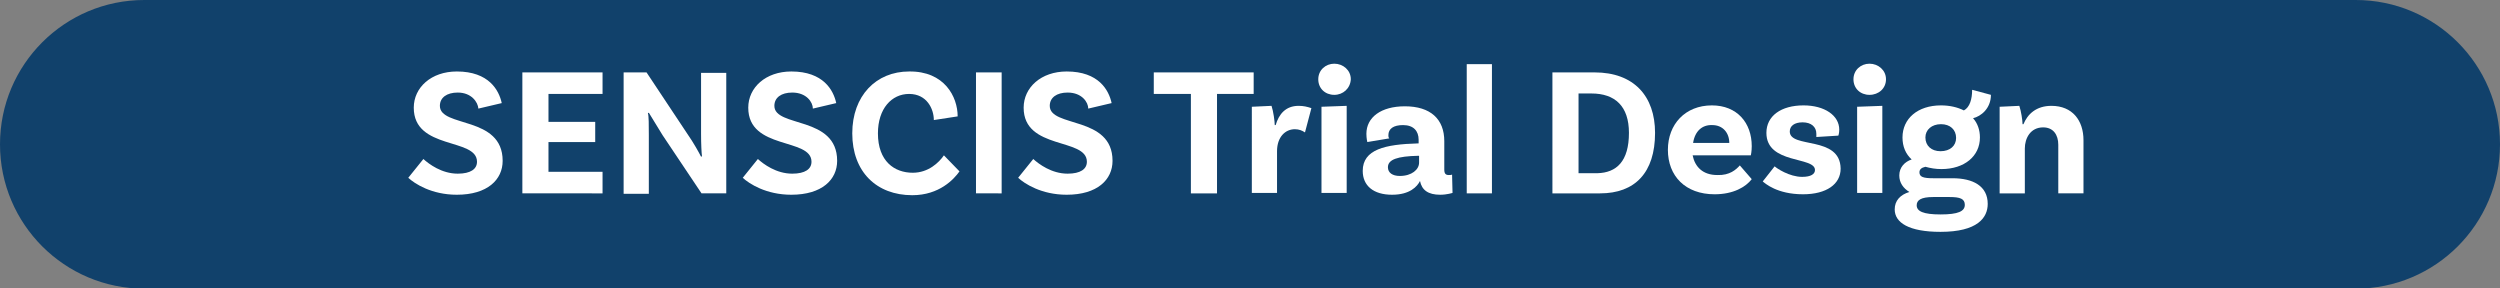
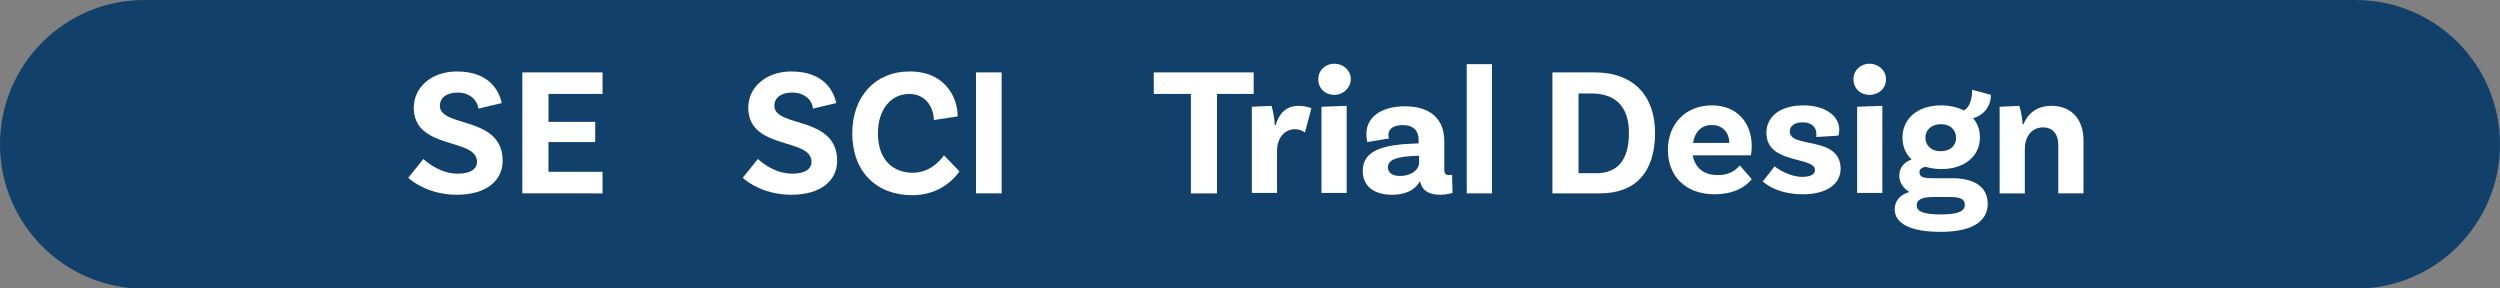
<svg xmlns="http://www.w3.org/2000/svg" version="1.1" x="0px" y="0px" width="545.6px" height="62.9px" viewBox="0 0 545.6 62.9" style="enable-background:new 0 0 545.6 62.9;" xml:space="preserve">
  <rect x="0" y="0" width="545.6" height="62.9" fill="#808080" stroke="none" />
  <style type="text/css">
	.st0{fill:#11416B;}
	.st1{fill:#FFFFFF;}
</style>
  <defs>
</defs>
  <path class="st0" d="M514.1,0L31.5,0C14.1,0,0,14.1,0,31.5v0c0,17.4,14.1,31.5,31.5,31.5h482.6c17.4,0,31.5-14.1,31.5-31.5v0  C545.6,14.1,531.5,0,514.1,0z" />
  <g>
    <g>
      <path class="st1" d="M99.9,20.2c-2.4,0-3.9,1.1-3.9,2.9c0,4.8,13.7,2.1,13.7,12c0,4.1-3.3,7.4-10,7.4c-5.5,0-9.2-2.4-10.6-3.7    l3.3-4.1c1.2,1.1,4,3.2,7.5,3.2c2.8,0,4.2-1,4.2-2.6c0-5.3-13.8-2.5-13.8-11.8c0-4.4,3.8-7.9,9.4-7.9c7,0,9.2,4.1,9.8,6.9    l-5.1,1.2C104.3,22.3,102.9,20.2,99.9,20.2z" />
      <path class="st1" d="M119.7,20.5v6.1h10.2V31h-10.2v6.5h11.8v4.7H114V15.8h17.5v4.7H119.7z" />
-       <path class="st1" d="M158.5,42.2h-5.4l-8.5-12.7c-1-1.6-2.4-3.9-3-4.9l-0.2,0.1c0.2,0.6,0.2,2.6,0.2,4.8l0,12.8h-5.5V15.8h5    l8.9,13.4c1.4,2,2.6,4.2,3,5l0.2-0.1c-0.1-0.7-0.2-2.7-0.2-4.9l0-13.3h5.5V42.2z" />
      <path class="st1" d="M172.9,20.2c-2.4,0-3.9,1.1-3.9,2.9c0,4.8,13.7,2.1,13.7,12c0,4.1-3.3,7.4-10,7.4c-5.5,0-9.2-2.4-10.6-3.7    l3.3-4.1c1.2,1.1,4,3.2,7.5,3.2c2.8,0,4.2-1,4.2-2.6c0-5.3-13.8-2.5-13.8-11.8c0-4.4,3.8-7.9,9.4-7.9c7,0,9.2,4.1,9.8,6.9    l-5.1,1.2C177.4,22.3,176,20.2,172.9,20.2z" />
      <path class="st1" d="M209,25.4l-5.2,0.8c0-2.4-1.5-5.7-5.4-5.7c-3.8,0-6.8,3.2-6.8,8.6c0,6.1,3.6,8.6,7.6,8.6    c3.4,0,5.7-2.2,6.8-3.8l3.4,3.5c-1.2,1.7-4.4,5.2-10.3,5.2c-7.8,0-13.1-5.1-13.1-13.5c0-8.2,5.2-13.5,12.4-13.5    C206.1,15.5,209,21.1,209,25.4z" />
-       <path class="st1" d="M213,15.8h5.6v26.4H213V15.8z" />
-       <path class="st1" d="M233,20.2c-2.4,0-3.9,1.1-3.9,2.9c0,4.8,13.7,2.1,13.7,12c0,4.1-3.3,7.4-10,7.4c-5.5,0-9.2-2.4-10.6-3.7    l3.3-4.1c1.2,1.1,4,3.2,7.5,3.2c2.8,0,4.2-1,4.2-2.6c0-5.3-13.8-2.5-13.8-11.8c0-4.4,3.8-7.9,9.4-7.9c7,0,9.2,4.1,9.8,6.9    l-5.1,1.2C237.5,22.3,236.1,20.2,233,20.2z" />
+       <path class="st1" d="M213,15.8h5.6v26.4H213V15.8" />
      <path class="st1" d="M259.8,20.5h-8v-4.7h21.8v4.7h-8v21.7h-5.7V20.5z" />
      <path class="st1" d="M286.2,23.6l-1.4,5.3c-0.6-0.4-1.3-0.7-2.2-0.7c-2.1,0-3.9,1.7-3.9,4.8v9.1h-5.5V23.3l4.3-0.2    c0.4,1.2,0.7,3.4,0.7,4.2h0.2c0.7-2.4,2.2-4.2,5-4.2C284.5,23.1,285.3,23.3,286.2,23.6z" />
      <path class="st1" d="M291.2,20.7c-2,0-3.5-1.4-3.5-3.4c0-2,1.6-3.4,3.5-3.4s3.6,1.4,3.6,3.4C294.7,19.3,293.1,20.7,291.2,20.7z     M288.4,23.3l5.5-0.2v19h-5.5V23.3z" />
      <path class="st1" d="M317,42.1c0,0-1.2,0.4-2.7,0.4c-2.6,0-4-1-4.4-3c-0.6,1.2-2.2,3-6.1,3c-4.1,0-6.4-2-6.4-5.2    c0-4.7,4.9-5.8,12-6h0.2v-0.8c0-1.9-1.1-3.2-3.4-3.2c-2.1,0-3.2,0.8-3.2,2.2c0,0.3,0,0.5,0.2,0.7l-4.8,0.8c0,0-0.2-0.8-0.2-1.8    c0-3.6,3.2-6,8.4-6c5.6,0,8.6,2.8,8.6,7.6v6.2c0,0.9,0.3,1.2,1,1.2c0.2,0,0.5,0,0.7-0.1L317,42.1z M309.7,35.5V34h-0.2    c-4.5,0.1-6.6,0.8-6.6,2.5c0,1.2,1,1.9,2.6,1.9C308.1,38.4,309.7,37,309.7,35.5z" />
      <path class="st1" d="M320.1,14h5.5v28.2h-5.5V14z" />
      <path class="st1" d="M361.2,29c0,8.7-4.4,13.2-12,13.2h-10.4V15.8h9.2C356.6,15.8,361.2,21,361.2,29z M355.5,29    c0-5.8-3-8.6-8.2-8.6h-2.8v17.4h4.1C352.8,37.7,355.5,35.2,355.5,29z" />
      <path class="st1" d="M379.7,36.1l2.6,3c-1.3,1.7-4,3.3-8.1,3.3c-6.4,0-10.2-4-10.2-9.7c0-5.6,3.8-9.7,9.6-9.7    c5.5,0,8.7,3.8,8.7,8.9c0,1.2-0.2,2-0.2,2h-12.7c0.5,2.5,2.2,4.3,5.4,4.3C377.5,38.3,378.9,37,379.7,36.1z M369.5,31.2h7.9    c0-2.2-1.4-3.9-3.7-3.9C371.5,27.2,369.9,28.6,369.5,31.2z" />
      <path class="st1" d="M396.4,29.2c0-1.5-1.1-2.5-3-2.5c-1.8,0-2.8,0.8-2.8,2c0,3.8,11,0.8,11.1,8.1c0,3.4-3.1,5.6-8.2,5.6    c-5.7,0-8.3-2.4-8.8-2.8l2.6-3.3c0.4,0.4,3.2,2.3,6,2.3c1.9,0,2.8-0.6,2.8-1.5c0-3-10.6-1.2-10.6-8.1c0-3.7,3.2-6,8.1-6    c4.6,0,7.8,2.2,7.8,5.3c0,0.8-0.2,1.3-0.2,1.3l-4.8,0.3C396.4,29.8,396.4,29.5,396.4,29.2z" />
      <path class="st1" d="M408,20.7c-2,0-3.5-1.4-3.5-3.4c0-2,1.6-3.4,3.5-3.4s3.6,1.4,3.6,3.4C411.6,19.3,410,20.7,408,20.7z     M405.3,23.3l5.5-0.2v19h-5.5V23.3z" />
      <path class="st1" d="M433.8,44.5c0,3-2.2,6.1-10.3,6.1c-6.9,0-10-2-10-4.9c0-1.9,1.2-3.2,3.2-3.8c-1.3-0.8-2.2-2-2.2-3.6    c0-1.8,1.2-3,2.7-3.5c-1.3-1.2-2-2.8-2-4.8c0-4.1,3.3-7,8.4-7c1.9,0,3.6,0.4,5,1.1c1.3-0.7,1.8-2.5,1.8-4.5l4.1,1.1    c0,3-2.2,4.7-3.9,5.1c1,1.1,1.5,2.6,1.5,4.2c0,4.1-3.4,6.9-8.4,6.9c-1.3,0-2.4-0.2-3.5-0.5c-0.9,0.2-1.3,0.6-1.3,1.2    c0,1,0.8,1.3,3,1.3h4.2C430.6,38.9,433.8,40.6,433.8,44.5z M428.8,44.7c0-1.3-1-1.7-3.3-1.7h-3.6c-2.7,0-3.6,0.7-3.6,1.8    c0,1.3,1.4,2,5.2,2C427.4,46.8,428.8,46.1,428.8,44.7z M423.5,33c2.1,0,3.4-1.2,3.4-2.9c0-1.8-1.3-3-3.3-3c-2,0-3.4,1.2-3.4,2.9    C420.2,31.8,421.5,33,423.5,33z" />
      <path class="st1" d="M454.7,30.6v11.6h-5.5V31.6c0-2.2-1.1-3.8-3.3-3.8c-2.8,0-4,2.4-4,4.6v9.8h-5.5V23.3l4.3-0.2    c0.4,1.2,0.7,3.2,0.7,4h0.2c0.9-2.2,2.8-4,6.1-4C452.3,23.1,454.7,26.3,454.7,30.6z" />
    </g>
  </g>
</svg>